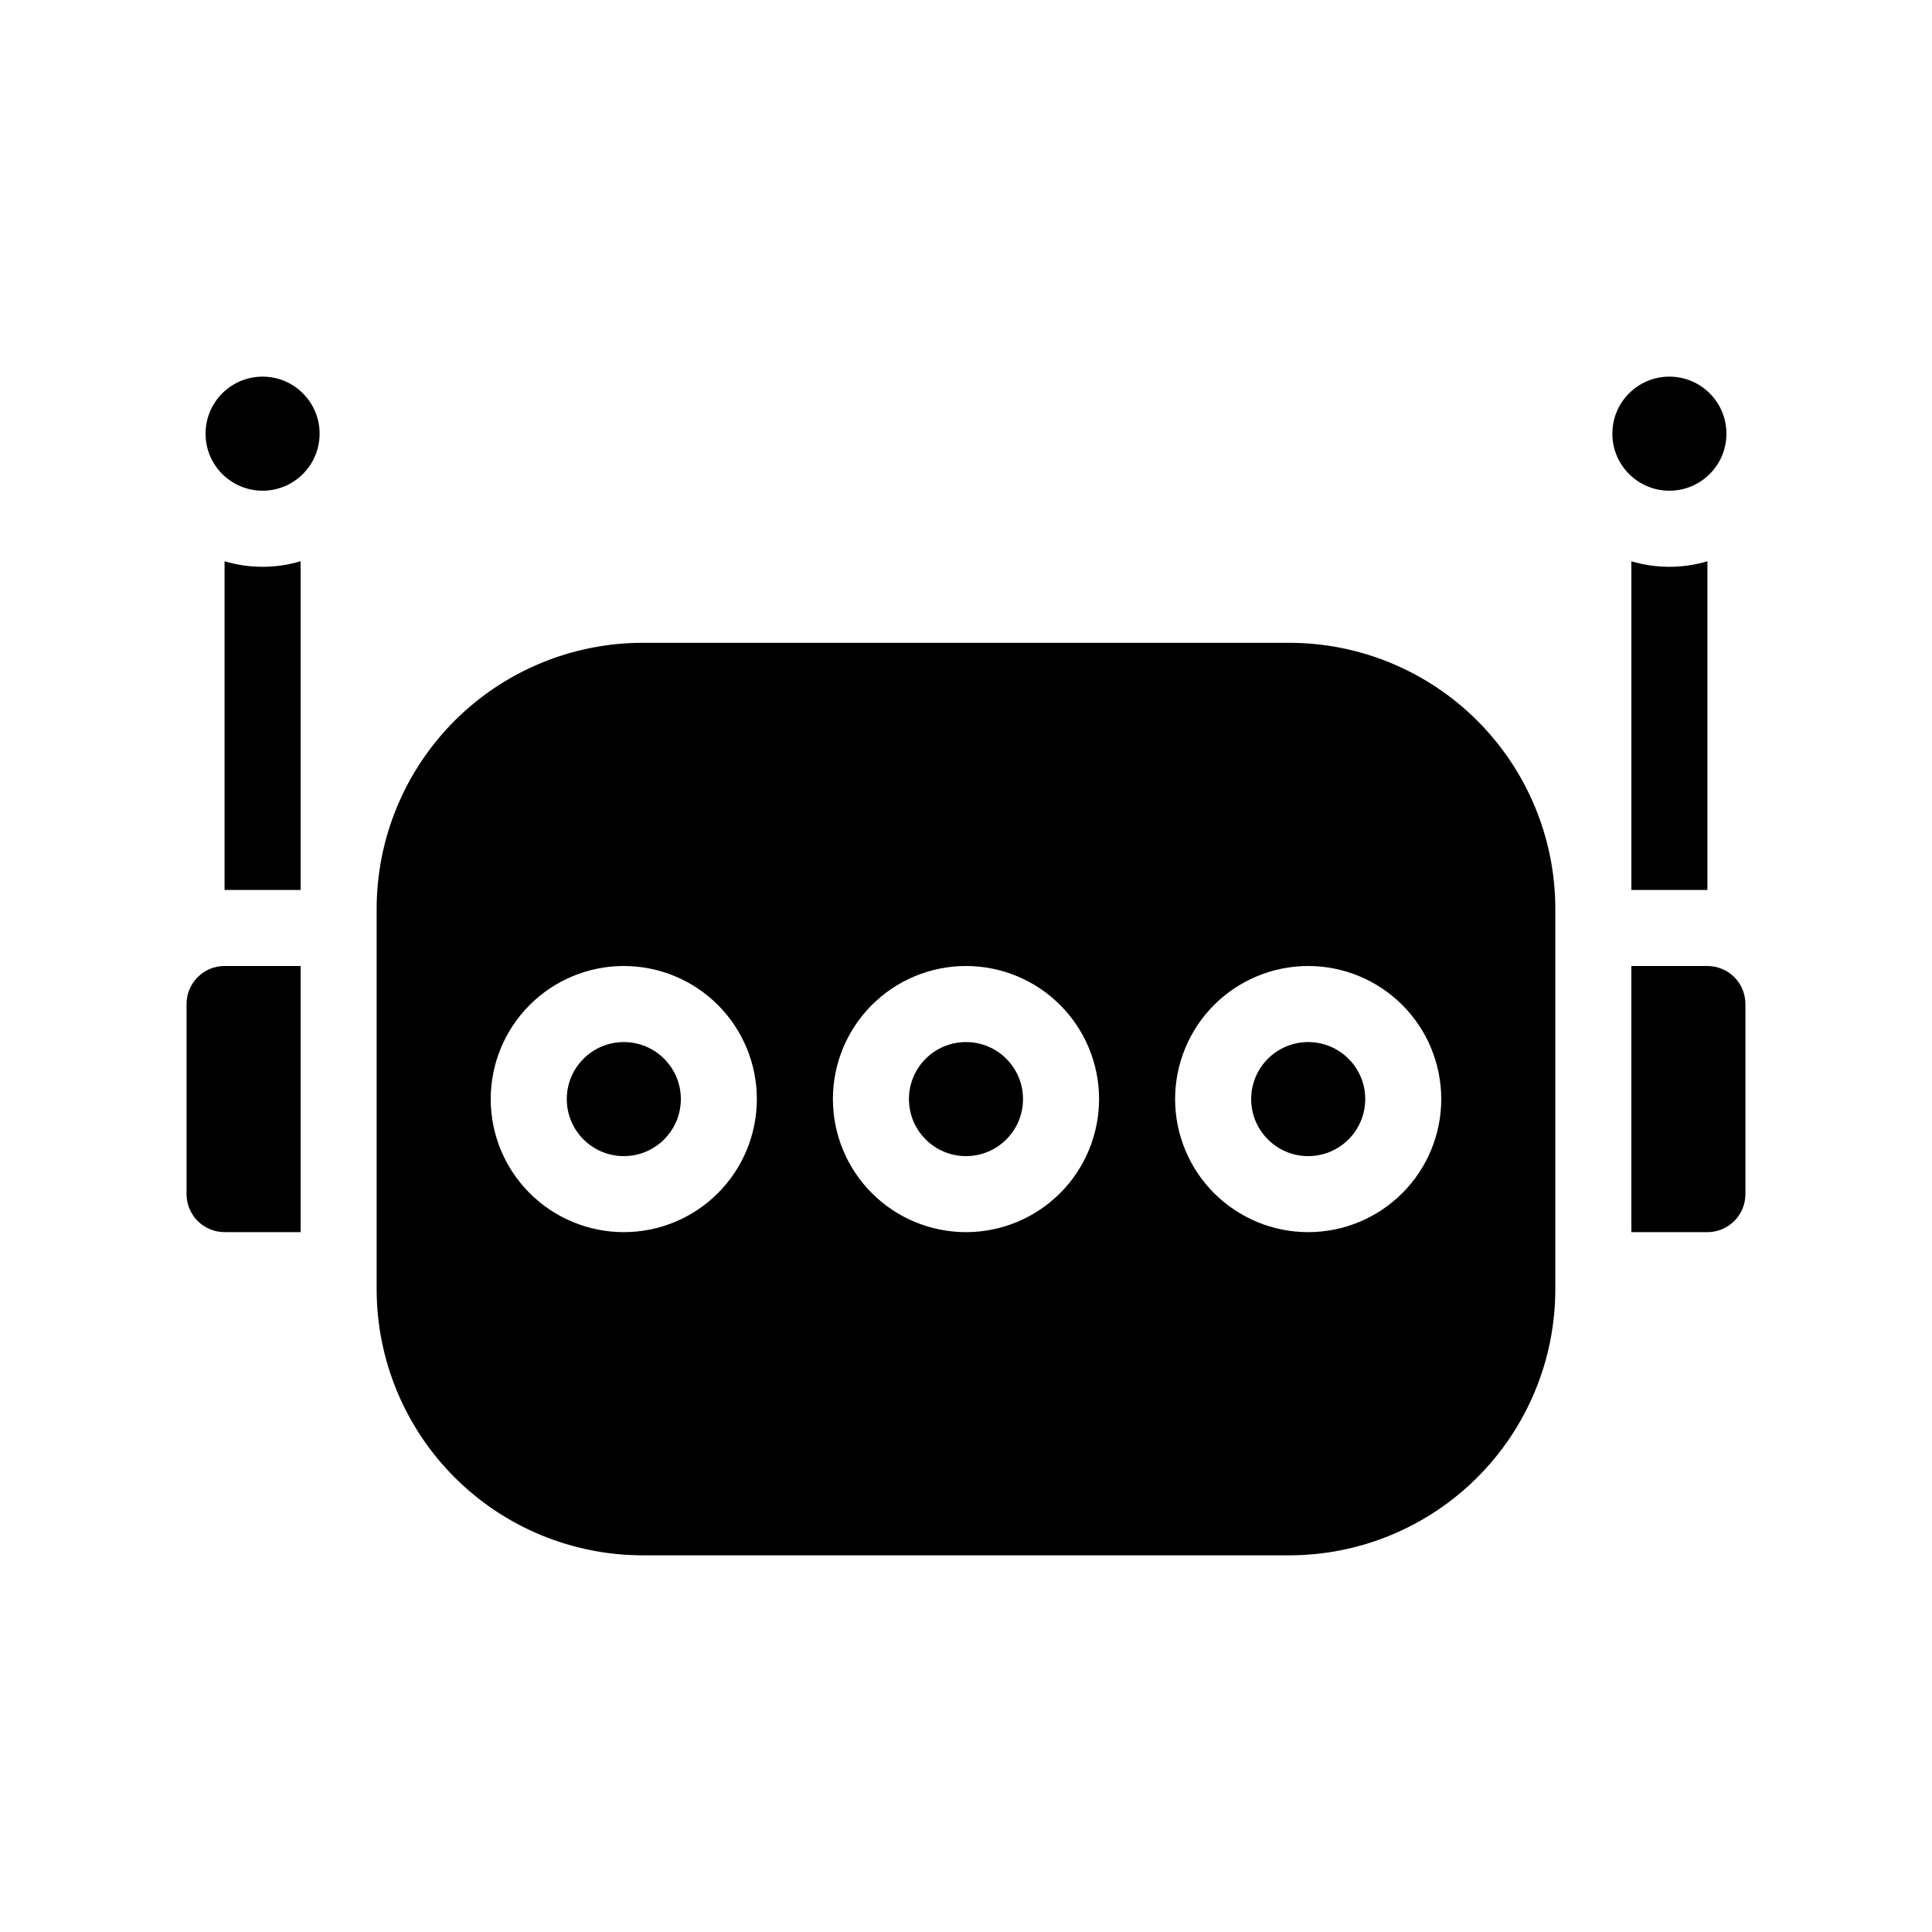
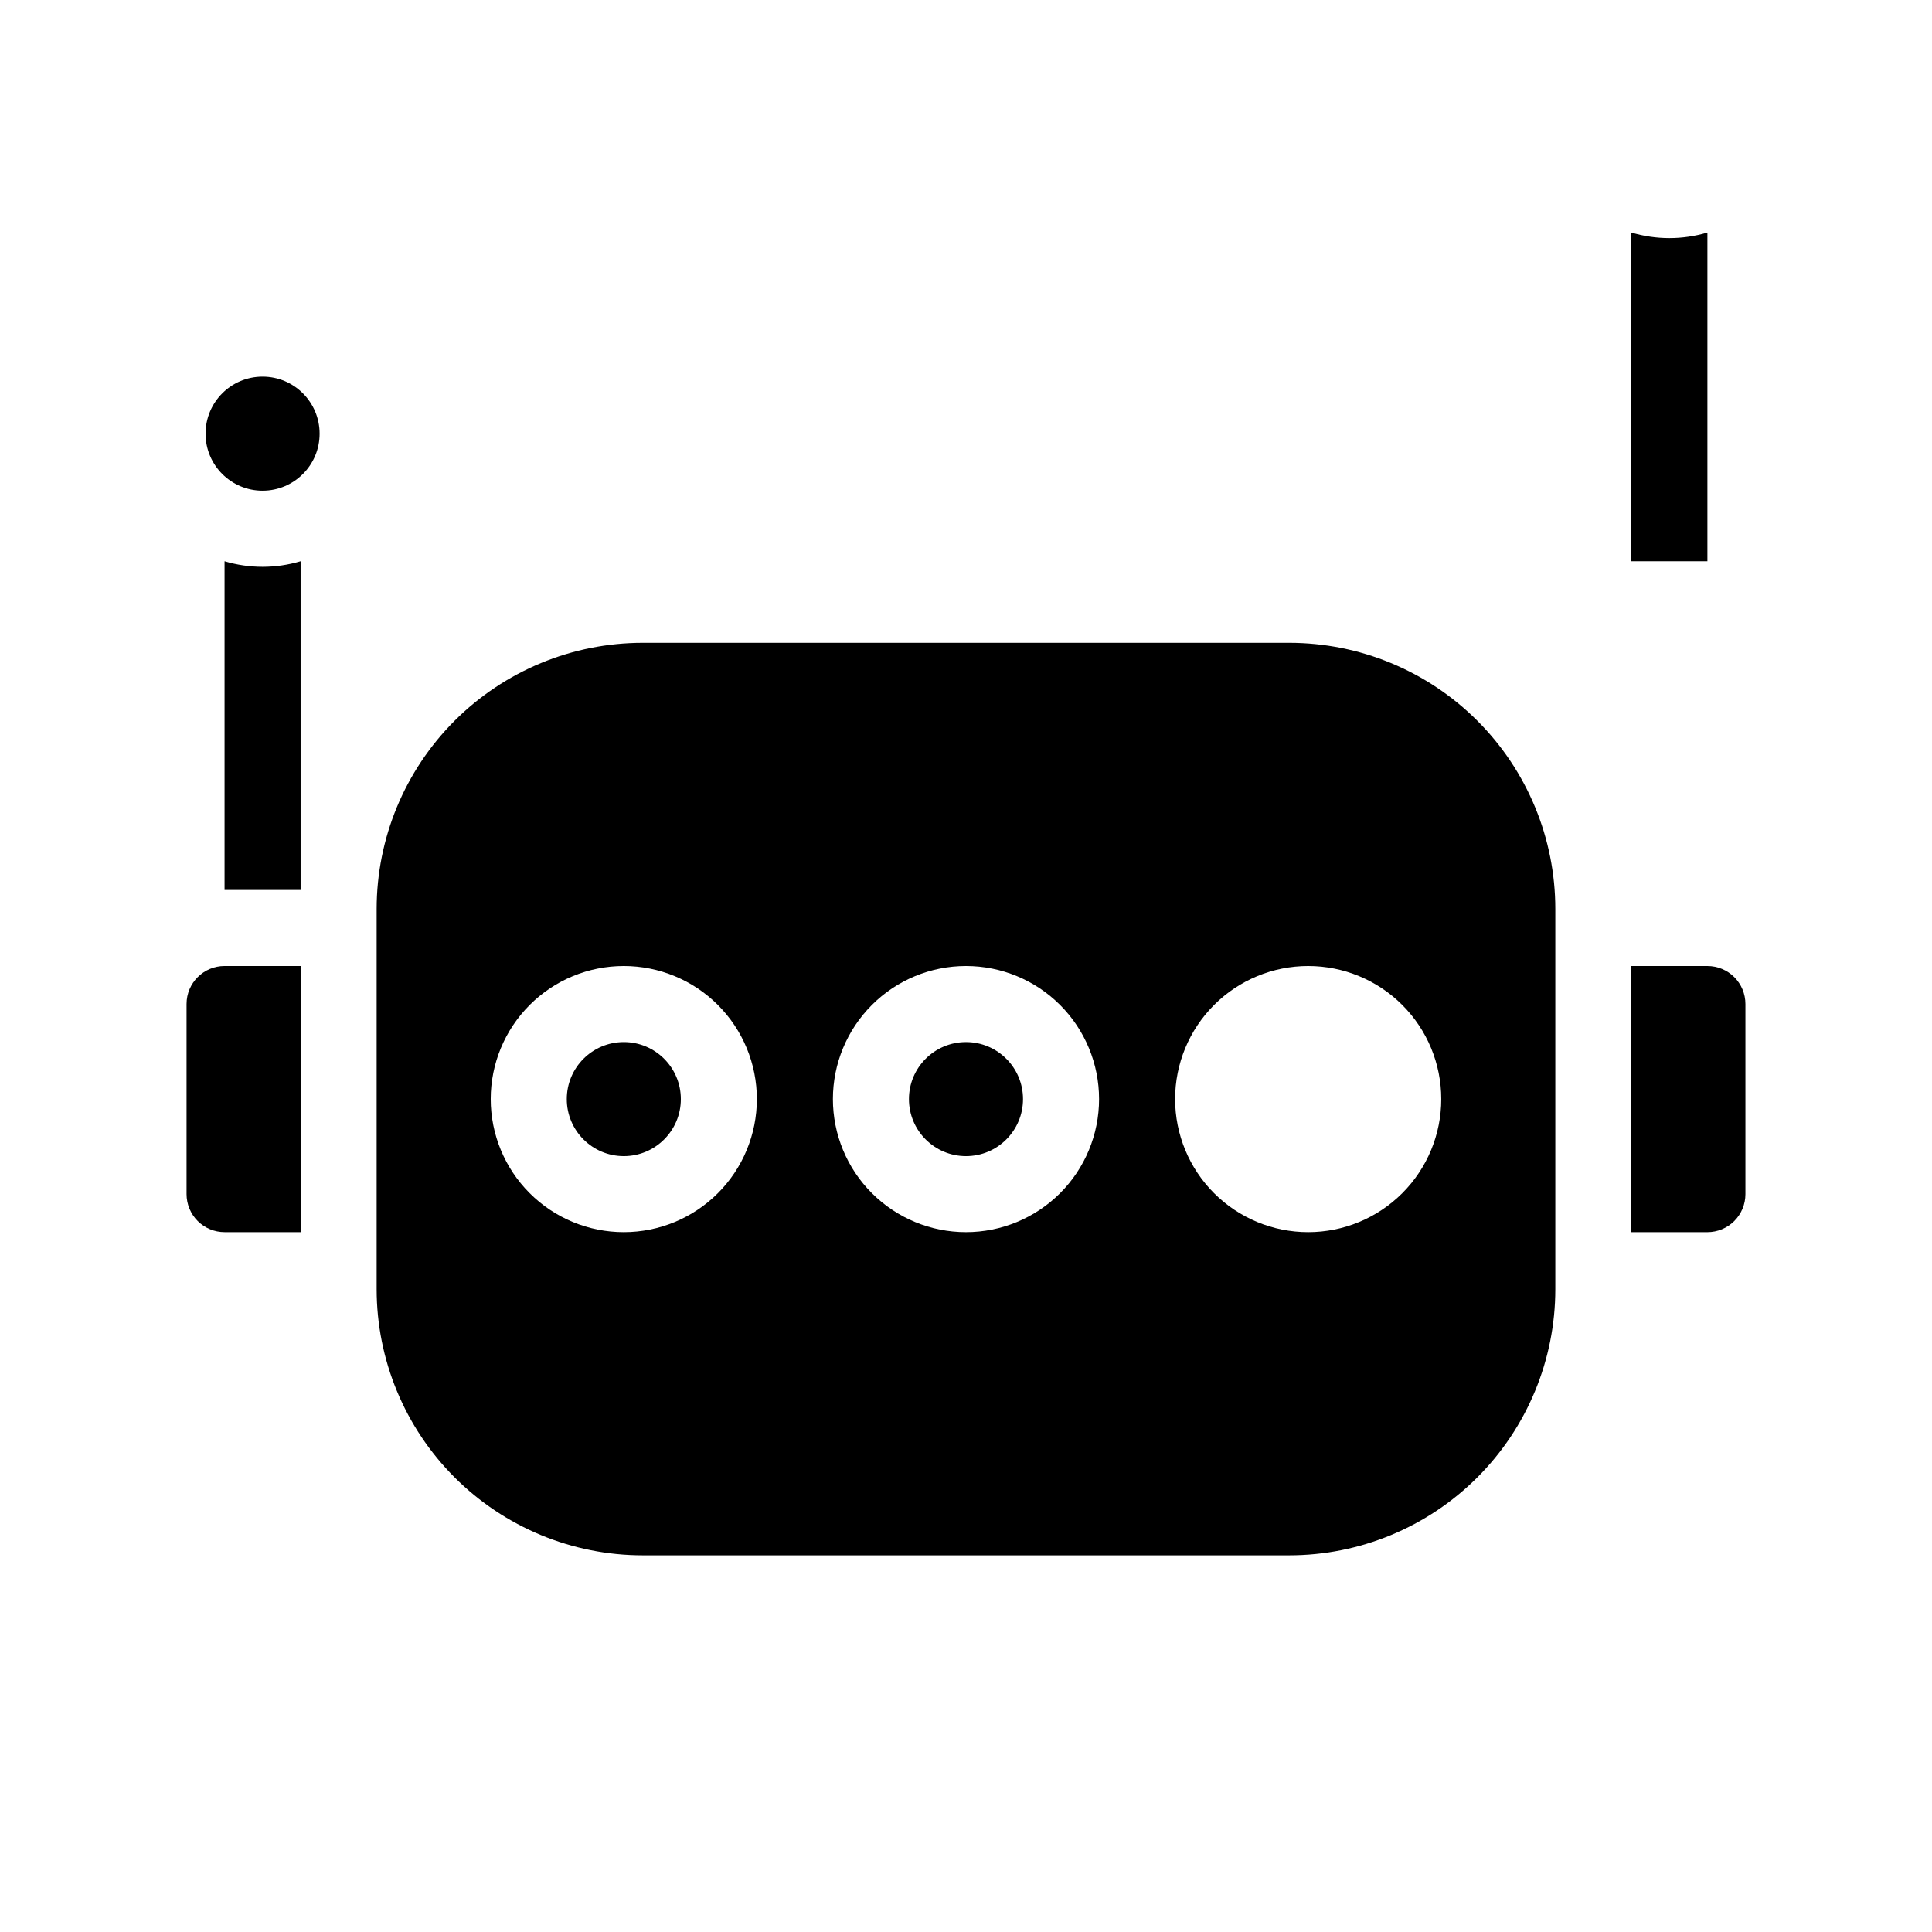
<svg xmlns="http://www.w3.org/2000/svg" fill="#000000" width="800px" height="800px" version="1.1" viewBox="144 144 512 512">
  <g>
-     <path d="m576.33 292.74v87.109h20.152v-87.109c-6.574 1.961-13.578 1.961-20.152 0z" />
+     <path d="m576.33 292.74h20.152v-87.109c-6.574 1.961-13.578 1.961-20.152 0z" />
    <path d="m203.51 292.74v87.109h20.152v-87.109c-6.574 1.961-13.578 1.961-20.152 0z" />
    <path d="m596.48 400h-20.152v70.531h20.152c2.672 0 5.234-1.062 7.125-2.949 1.891-1.891 2.949-4.453 2.949-7.125v-50.383c0-2.672-1.059-5.234-2.949-7.125s-4.453-2.949-7.125-2.949z" />
    <path d="m193.44 410.07v50.383c0 2.672 1.062 5.234 2.949 7.125 1.891 1.887 4.453 2.949 7.125 2.949h20.152v-70.531h-20.152c-5.562 0-10.074 4.512-10.074 10.074z" />
    <path d="m485.64 314.35h-171.29c-18.707 0-36.648 7.43-49.875 20.656-13.227 13.23-20.66 31.168-20.66 49.875v100.76c0 18.707 7.434 36.648 20.66 49.875 13.227 13.23 31.168 20.66 49.875 20.66h171.29c18.707 0 36.648-7.43 49.875-20.66 13.23-13.227 20.66-31.168 20.66-49.875v-100.76c0-18.707-7.43-36.645-20.66-49.875-13.227-13.227-31.168-20.656-49.875-20.656zm-176.33 156.18c-9.352 0-18.324-3.715-24.938-10.328s-10.328-15.586-10.328-24.938c0-9.355 3.715-18.324 10.328-24.938s15.586-10.328 24.938-10.328c9.355 0 18.324 3.715 24.938 10.328s10.328 15.582 10.328 24.938c0 9.352-3.715 18.324-10.328 24.938s-15.582 10.328-24.938 10.328zm90.688 0c-9.355 0-18.324-3.715-24.938-10.328s-10.332-15.586-10.332-24.938c0-9.355 3.719-18.324 10.332-24.938s15.582-10.328 24.938-10.328c9.352 0 18.32 3.715 24.938 10.328 6.613 6.613 10.328 15.582 10.328 24.938 0 9.352-3.715 18.324-10.328 24.938-6.617 6.613-15.586 10.328-24.938 10.328zm90.688 0h-0.004c-9.352 0-18.324-3.715-24.938-10.328-6.613-6.613-10.328-15.586-10.328-24.938 0-9.355 3.715-18.324 10.328-24.938 6.613-6.613 15.586-10.328 24.938-10.328 9.355 0 18.324 3.715 24.938 10.328 6.613 6.613 10.328 15.582 10.328 24.938 0 9.352-3.715 18.324-10.328 24.938-6.613 6.613-15.582 10.328-24.938 10.328z" />
-     <path d="m601.52 258.93c0 8.344-6.769 15.113-15.117 15.113-8.344 0-15.113-6.769-15.113-15.113 0-8.348 6.769-15.117 15.113-15.117 8.348 0 15.117 6.769 15.117 15.117" />
    <path d="m228.7 258.93c0 8.344-6.766 15.113-15.113 15.113s-15.113-6.769-15.113-15.113c0-8.348 6.766-15.117 15.113-15.117s15.113 6.769 15.113 15.117" />
    <path d="m324.43 435.27c0 8.348-6.766 15.113-15.113 15.113s-15.113-6.766-15.113-15.113 6.766-15.113 15.113-15.113 15.113 6.766 15.113 15.113" />
    <path d="m415.11 435.27c0 8.348-6.766 15.113-15.113 15.113s-15.117-6.766-15.117-15.113 6.769-15.113 15.117-15.113 15.113 6.766 15.113 15.113" />
-     <path d="m505.8 435.27c0 8.348-6.766 15.113-15.113 15.113s-15.113-6.766-15.113-15.113 6.766-15.113 15.113-15.113 15.113 6.766 15.113 15.113" />
  </g>
</svg>